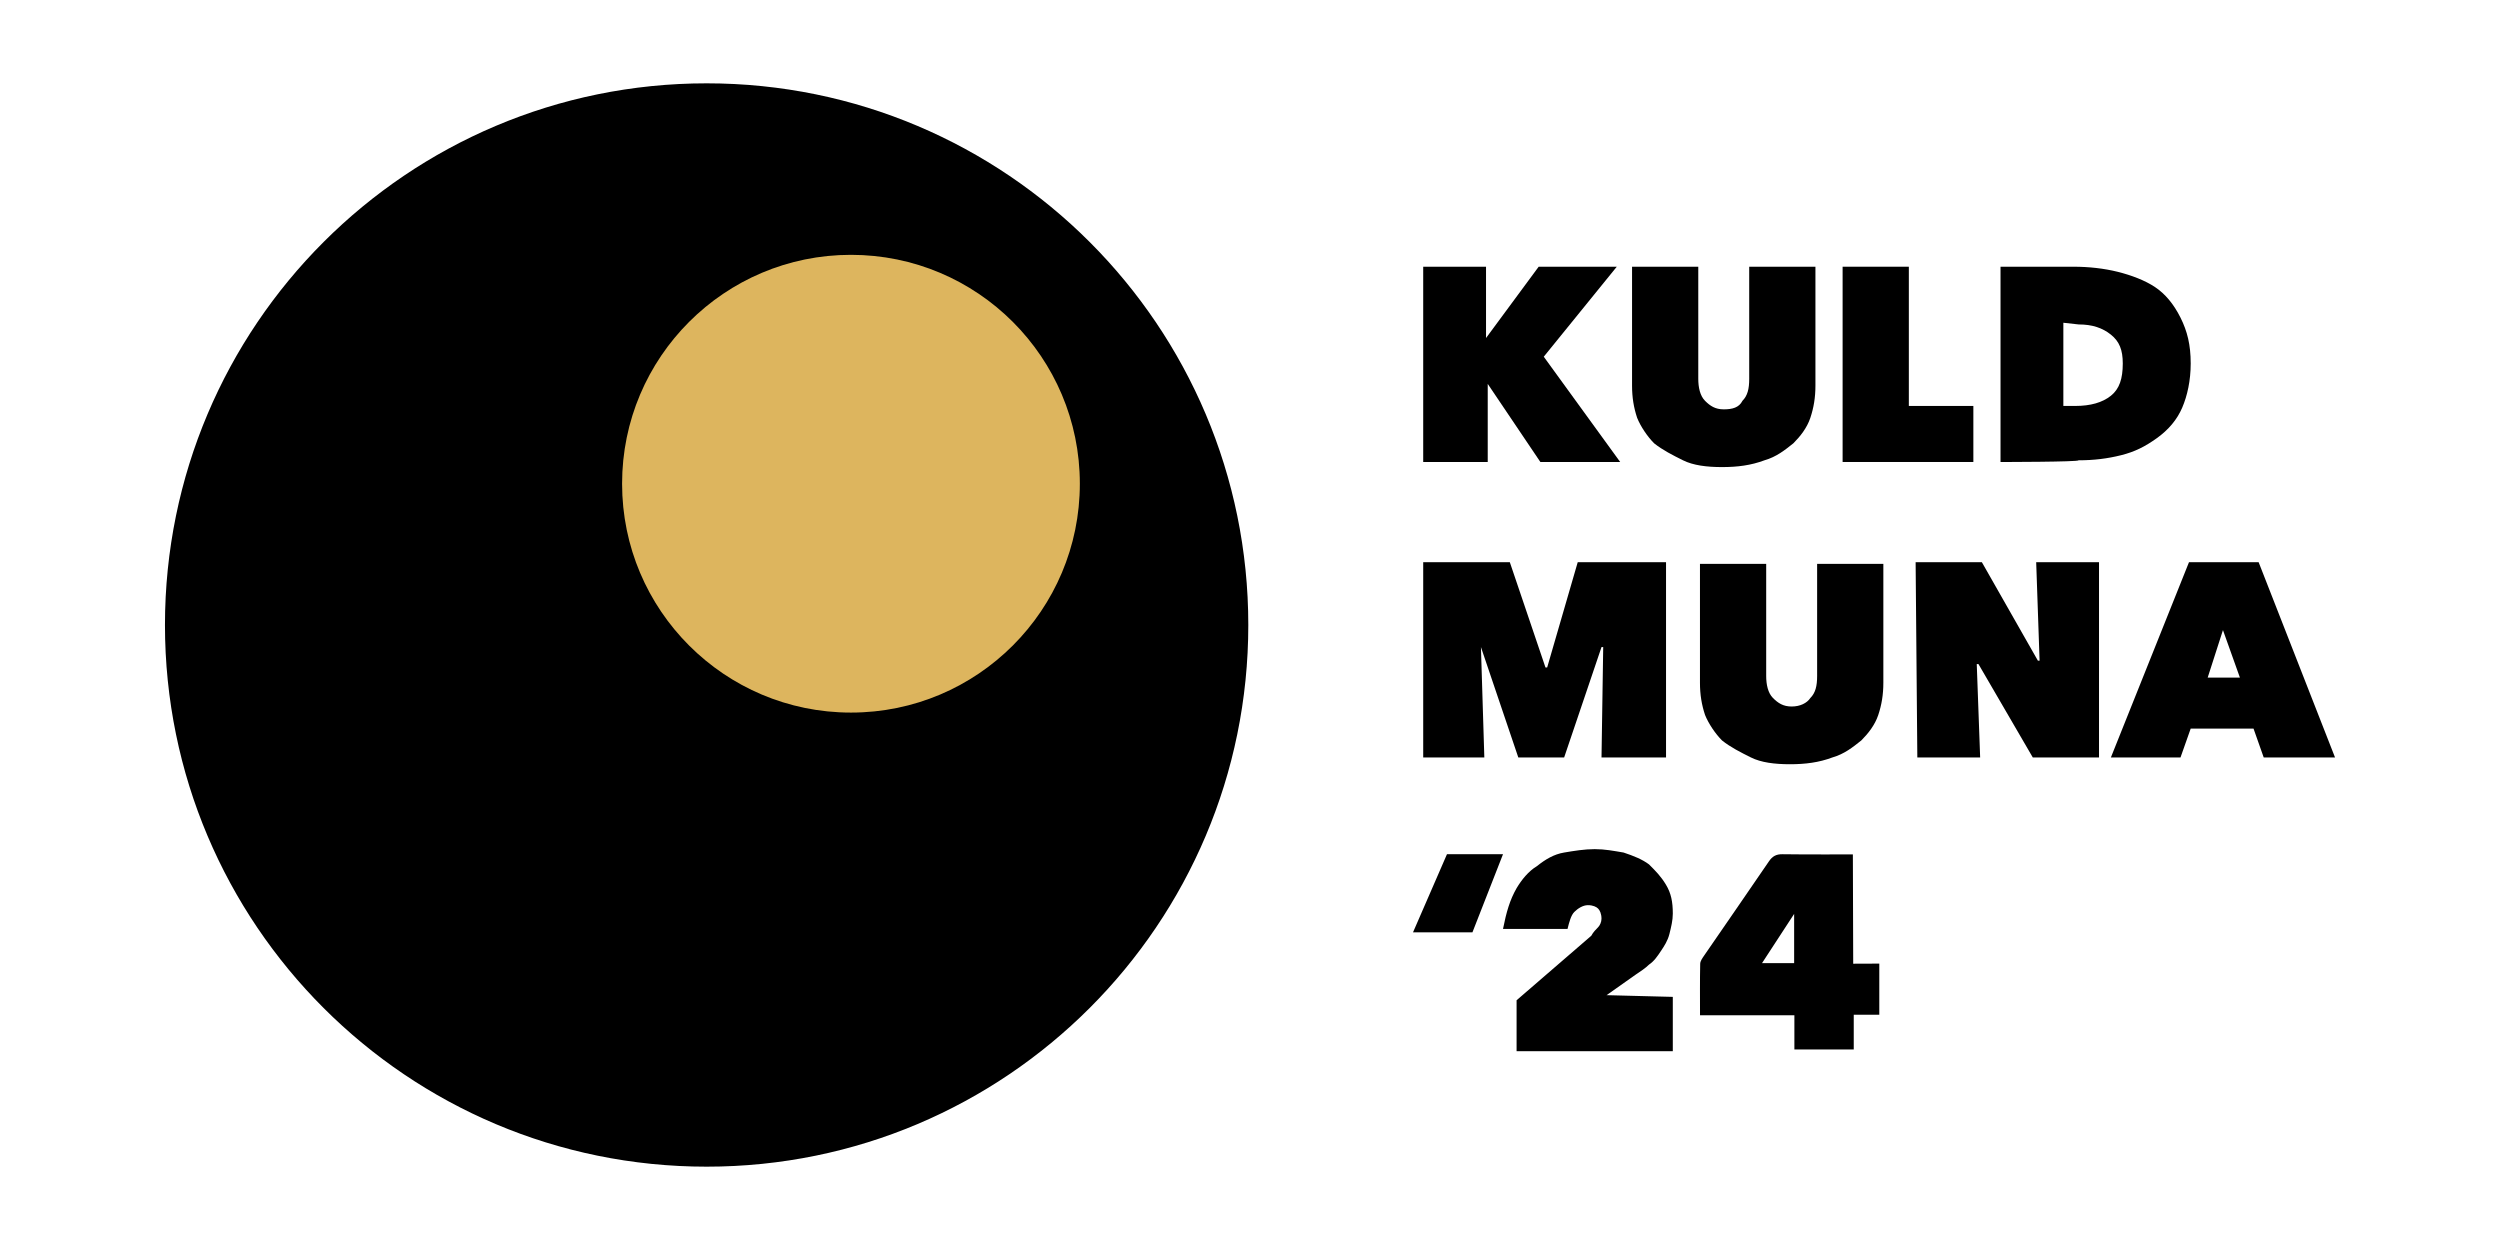
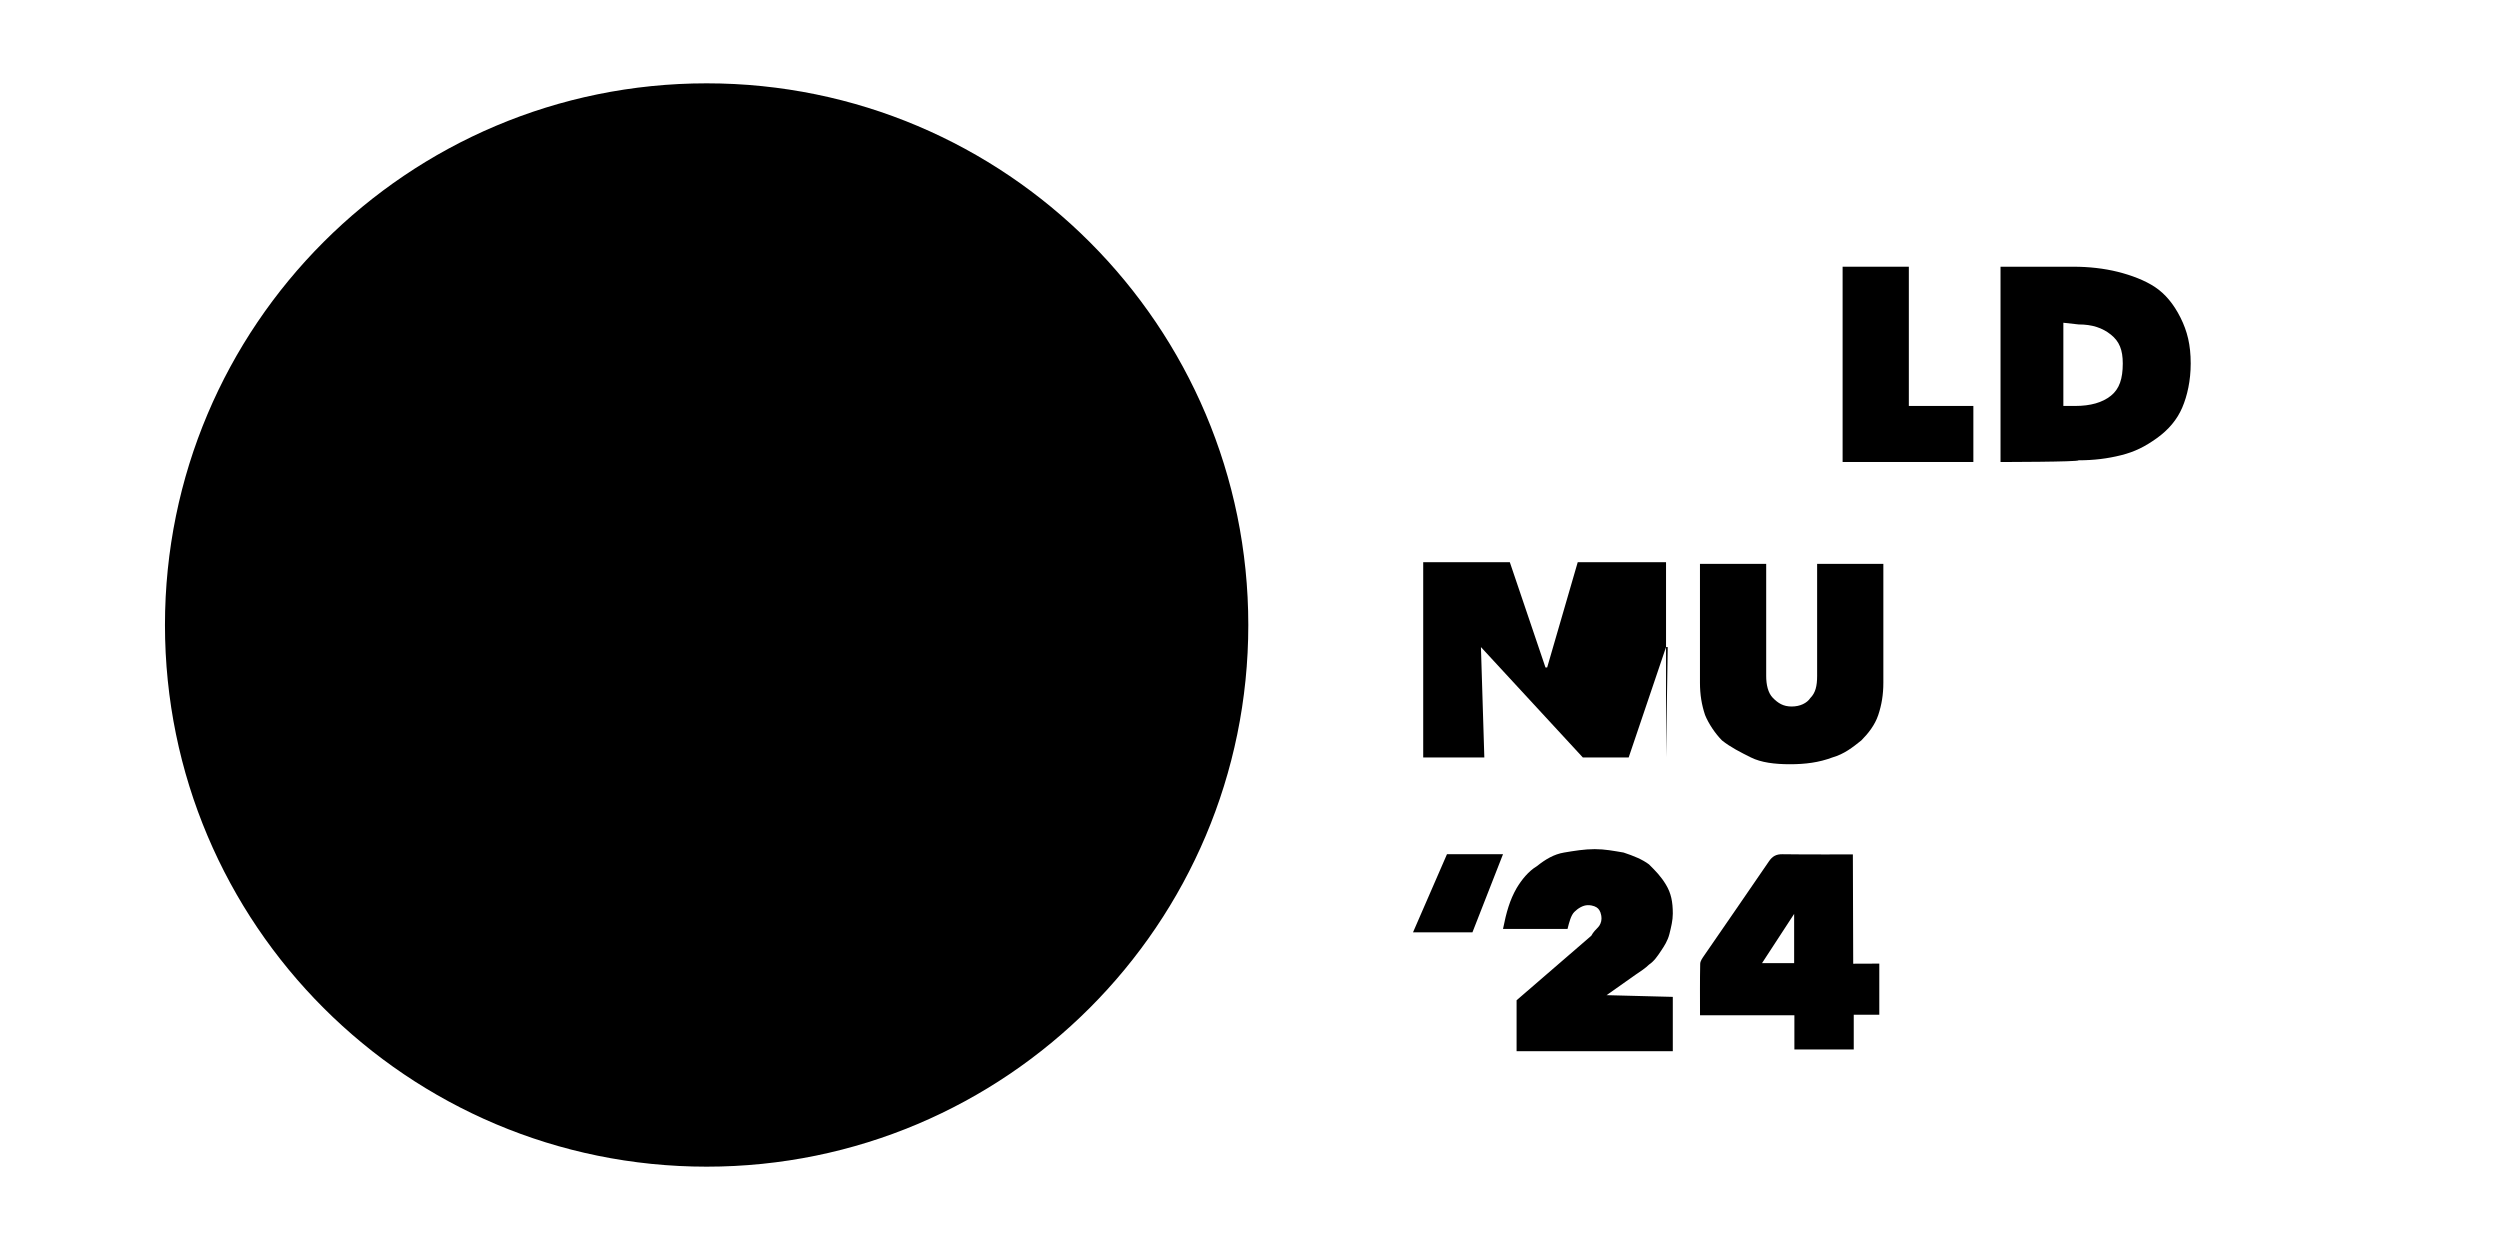
<svg xmlns="http://www.w3.org/2000/svg" version="1.1" id="Layer_1" x="0px" y="0px" viewBox="0 0 300 150" style="enable-background:new 0 0 300 150;" xml:space="preserve">
  <style type="text/css">
	.st0{fill:#DDB55E;}
</style>
  <path d="M84.796,10c-35.899,0-65,29.102-65,65s29.101,65,65,65s65-29.102,65-65S120.695,10,84.796,10z" />
-   <circle class="st0" cx="102.116" cy="58.045" r="27.465" />
  <g>
    <g>
-       <path d="M178.527,46.066L178.527,46.066v9.373h-7.743v-23.433h7.539v8.558l0,0l6.317-8.558h9.373    l-8.762,10.799l9.169,12.633h-9.577C184.843,55.439,178.527,46.066,178.527,46.066z" />
-       <path d="M206.646,56.05c-1.834,0-3.464-0.204-4.687-0.815c-1.223-0.611-2.445-1.223-3.464-2.038    c-0.815-0.815-1.63-2.038-2.038-3.056c-0.408-1.223-0.611-2.445-0.611-3.871V32.006h7.947v13.448    c0,1.019,0.204,2.038,0.815,2.649c0.611,0.611,1.223,1.019,2.241,1.019s1.834-0.204,2.241-1.019    c0.611-0.611,0.815-1.426,0.815-2.649V32.006h7.947V46.27c0,1.426-0.204,2.649-0.611,3.871    c-0.408,1.223-1.223,2.241-2.038,3.056c-1.019,0.815-2.038,1.63-3.464,2.038    C210.11,55.846,208.48,56.05,206.646,56.05z" />
      <path d="M221.113,32.006h7.947v16.708h7.743v6.724h-15.69L221.113,32.006z" />
      <path d="M240.063,55.439v-23.433h8.762c1.834,0,3.668,0.204,5.298,0.611    c1.63,0.408,3.26,1.019,4.483,1.834s2.241,2.038,3.056,3.668    c0.815,1.63,1.223,3.26,1.223,5.502c0,2.038-0.407,3.871-1.019,5.298s-1.63,2.649-3.056,3.668    s-2.649,1.63-4.279,2.038c-1.63,0.408-3.26,0.611-5.094,0.611    C249.436,55.439,240.063,55.439,240.063,55.439z M247.602,38.73v9.984h1.426    c1.834,0,3.26-0.408,4.279-1.223c1.019-0.815,1.426-2.038,1.426-3.871    c0-1.63-0.408-2.649-1.426-3.464c-1.019-0.815-2.241-1.223-3.871-1.223L247.602,38.73L247.602,38.73    z" />
-       <path d="M177.712,77.649l0.408,13.245h-7.335v-23.433h10.392l4.279,12.633h0.204l3.668-12.633h10.596    v23.433h-7.743l0.204-13.245h-0.204l-4.483,13.245h-5.502L177.712,77.649L177.712,77.649z" />
+       <path d="M177.712,77.649l0.408,13.245h-7.335v-23.433h10.392l4.279,12.633h0.204l3.668-12.633h10.596    v23.433l0.204-13.245h-0.204l-4.483,13.245h-5.502L177.712,77.649L177.712,77.649z" />
      <path d="M214.796,91.708c-1.834,0-3.464-0.204-4.687-0.815s-2.445-1.223-3.464-2.038    c-0.815-0.815-1.63-2.038-2.038-3.056c-0.408-1.223-0.611-2.445-0.611-3.871V67.665h7.947v13.448    c0,1.019,0.204,2.038,0.815,2.649s1.223,1.019,2.241,1.019s1.834-0.408,2.241-1.019    c0.611-0.611,0.815-1.426,0.815-2.649V67.665h7.947V81.928c0,1.426-0.204,2.649-0.611,3.871    c-0.408,1.223-1.223,2.241-2.038,3.056c-1.019,0.815-2.038,1.63-3.464,2.038    C218.26,91.505,216.63,91.708,214.796,91.708z" />
-       <path d="M229.875,67.461h7.947l6.724,11.818h0.204l-0.408-11.818h7.539v23.433h-7.947l-6.52-11.207    h-0.204l0.408,11.207h-7.539L229.875,67.461L229.875,67.461z" />
-       <path d="M262.68,67.461h8.354l9.169,23.433h-8.558l-1.223-3.464h-7.539l-1.223,3.464h-8.354    L262.68,67.461z M266.755,75.611l-1.834,5.705h3.871L266.755,75.611z" />
    </g>
    <path d="M169.561,111.881l4.075-9.373h6.724l-3.668,9.373H169.561z" />
    <path d="M192.79,119.42l3.464-2.445c0.611-0.408,1.223-0.815,1.63-1.223   c0.611-0.408,1.019-1.019,1.426-1.63s0.815-1.223,1.019-2.038c0.204-0.815,0.408-1.63,0.408-2.445   c0-1.426-0.204-2.445-0.815-3.464c-0.611-1.019-1.223-1.63-2.038-2.445   c-0.815-0.611-1.834-1.019-3.056-1.426c-1.223-0.204-2.241-0.408-3.464-0.408   s-2.445,0.204-3.668,0.408c-1.223,0.204-2.241,0.815-3.26,1.63   c-1.019,0.611-1.834,1.63-2.445,2.649c-0.815,1.426-1.223,2.853-1.63,4.89h7.743   c0.204-0.815,0.408-1.63,0.815-2.038c0.408-0.408,1.019-0.815,1.63-0.815s1.019,0.204,1.223,0.408   c0.204,0.204,0.408,0.611,0.408,1.223c0,0.408-0.204,0.815-0.408,1.019   c-0.204,0.204-0.611,0.611-0.815,1.019l-8.966,7.743v6.113h18.746v-6.52L192.79,119.42   C192.79,119.42,192.79,119.42,192.79,119.42z" />
  </g>
  <path d="M204.002,121.832c0-2.176-0.022-4.177,0.022-6.177c0.007-0.331,0.264-0.682,0.469-0.981  c2.589-3.771,5.201-7.526,7.775-11.307c0.42-0.618,0.875-0.872,1.635-0.859  c2.78,0.046,8.441,0.018,8.441,0.018l0.041,13.12l3.131-0.012v6.136h-3.066v4.169h-7.123v-4.107  H204.002z M215.297,115.576v-5.908c-1.362,2.087-2.56,3.925-3.854,5.908H215.297z" />
</svg>